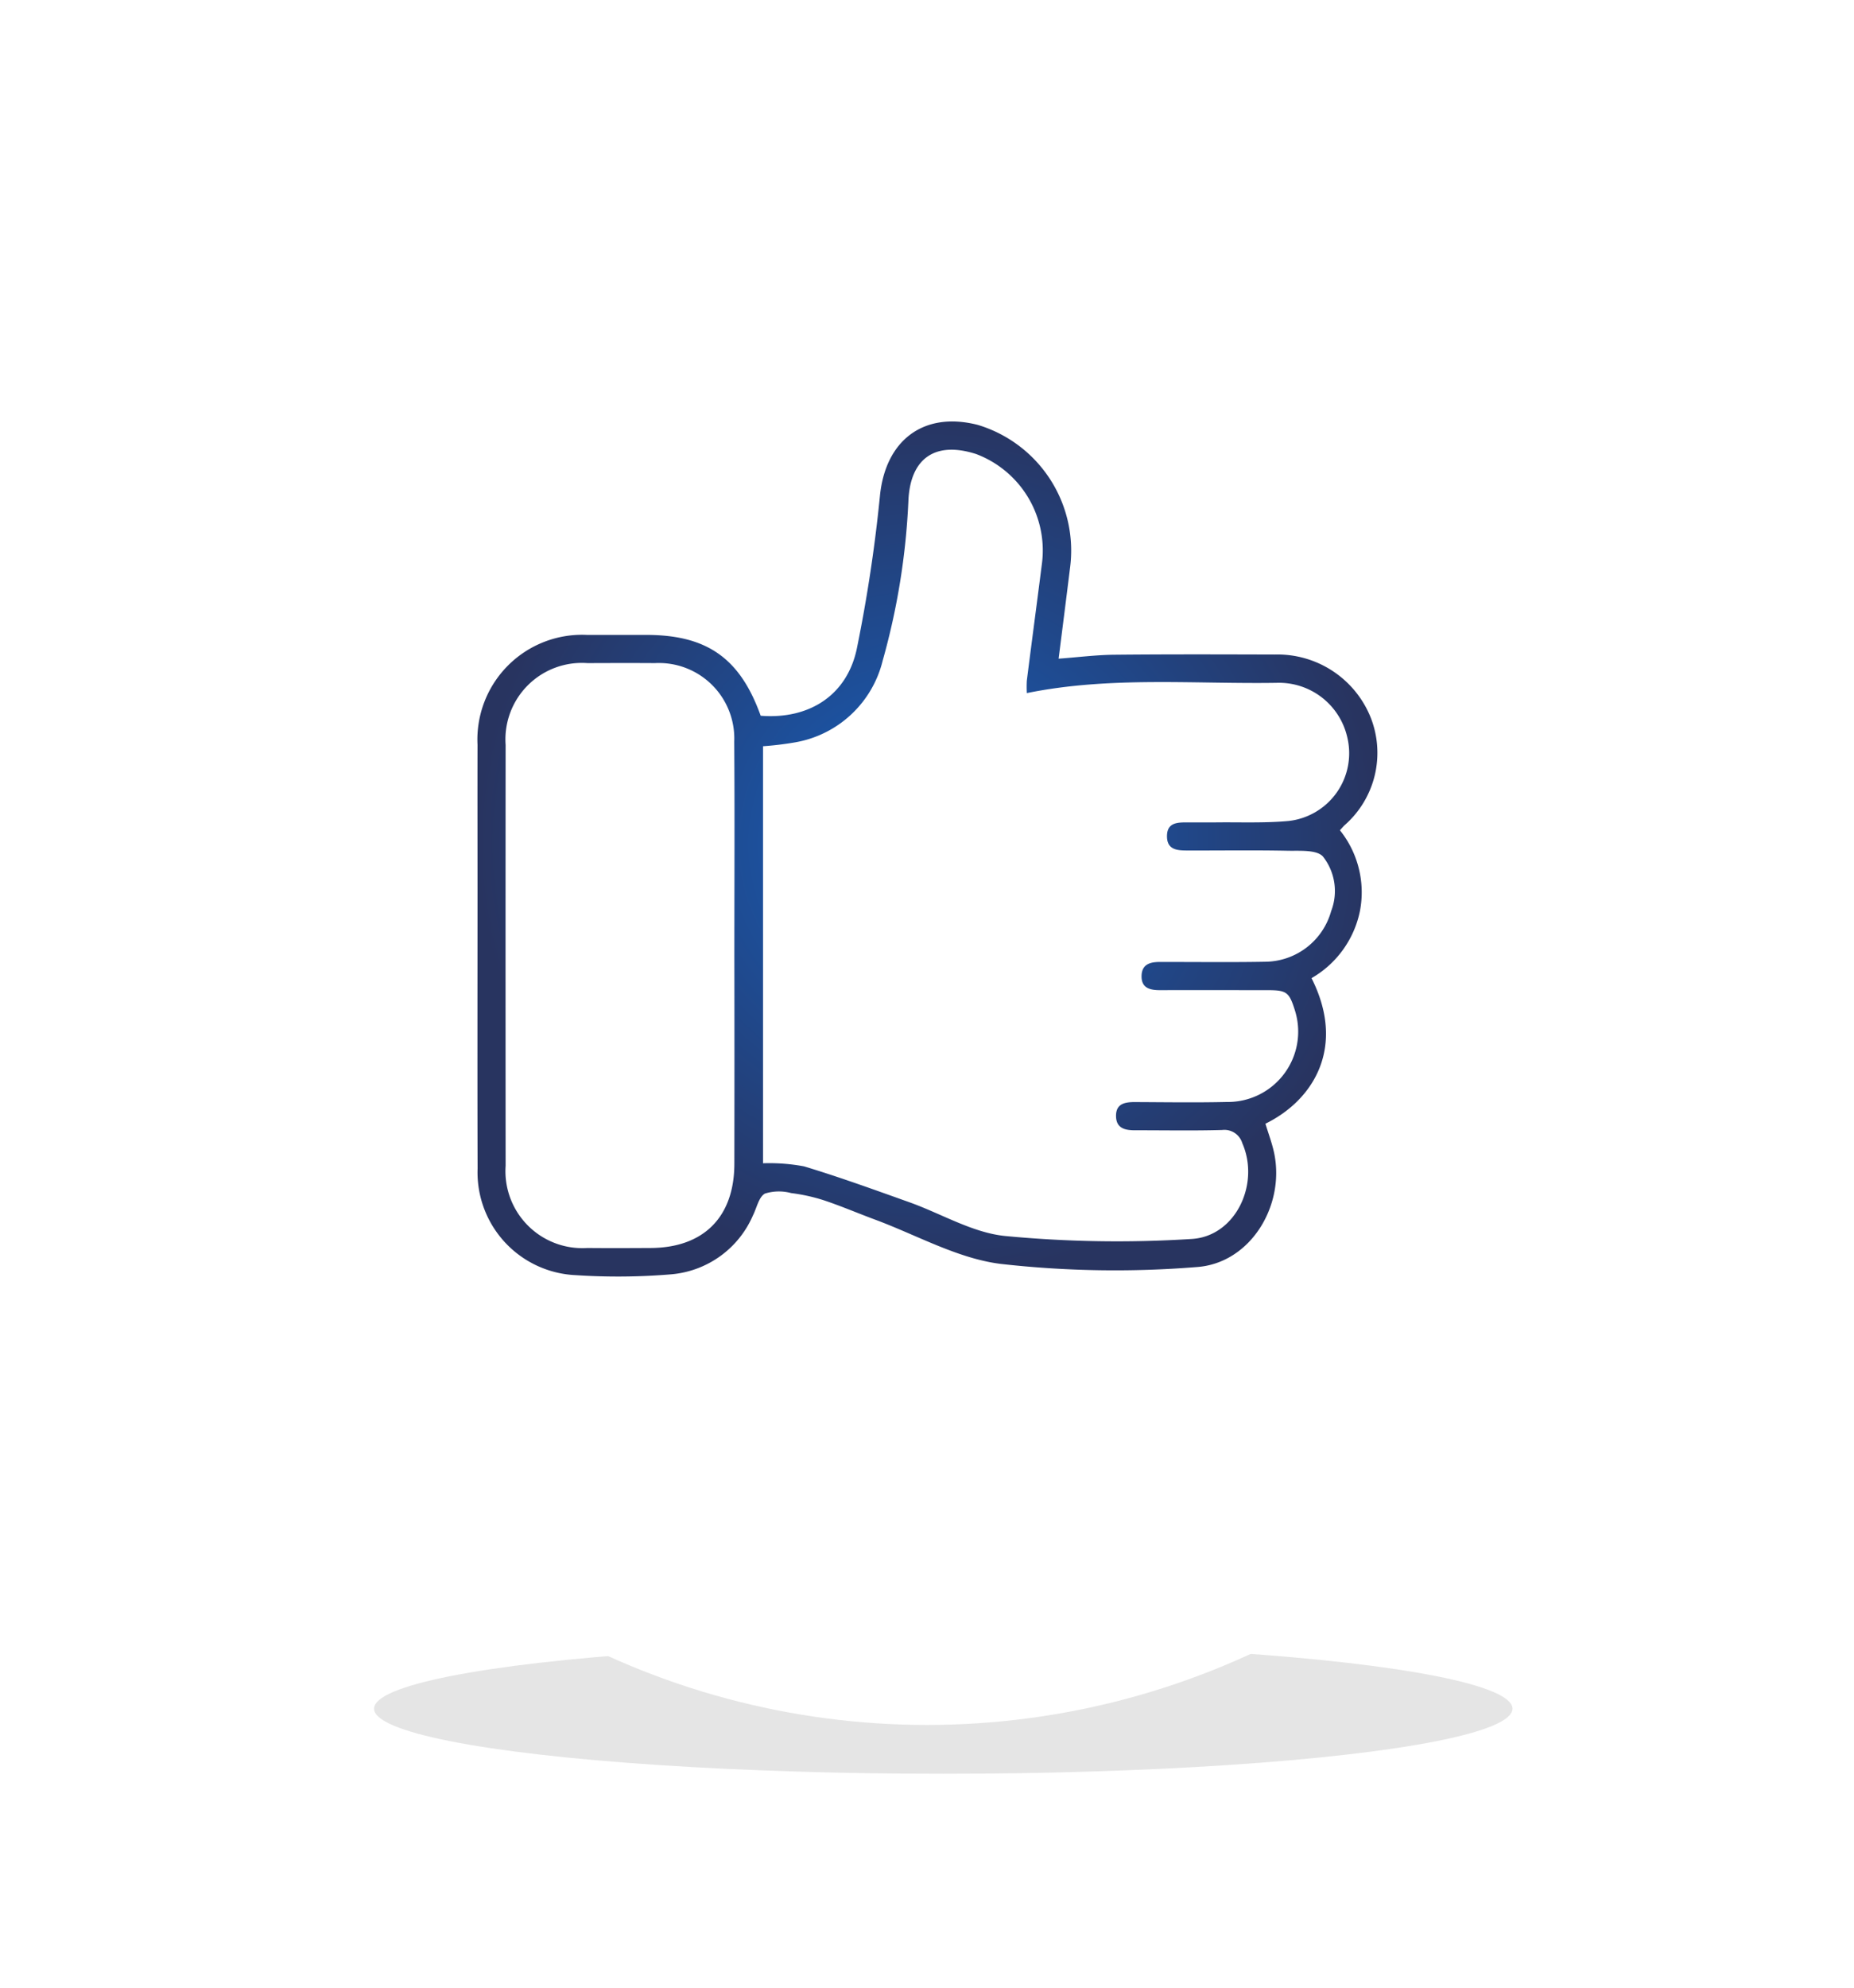
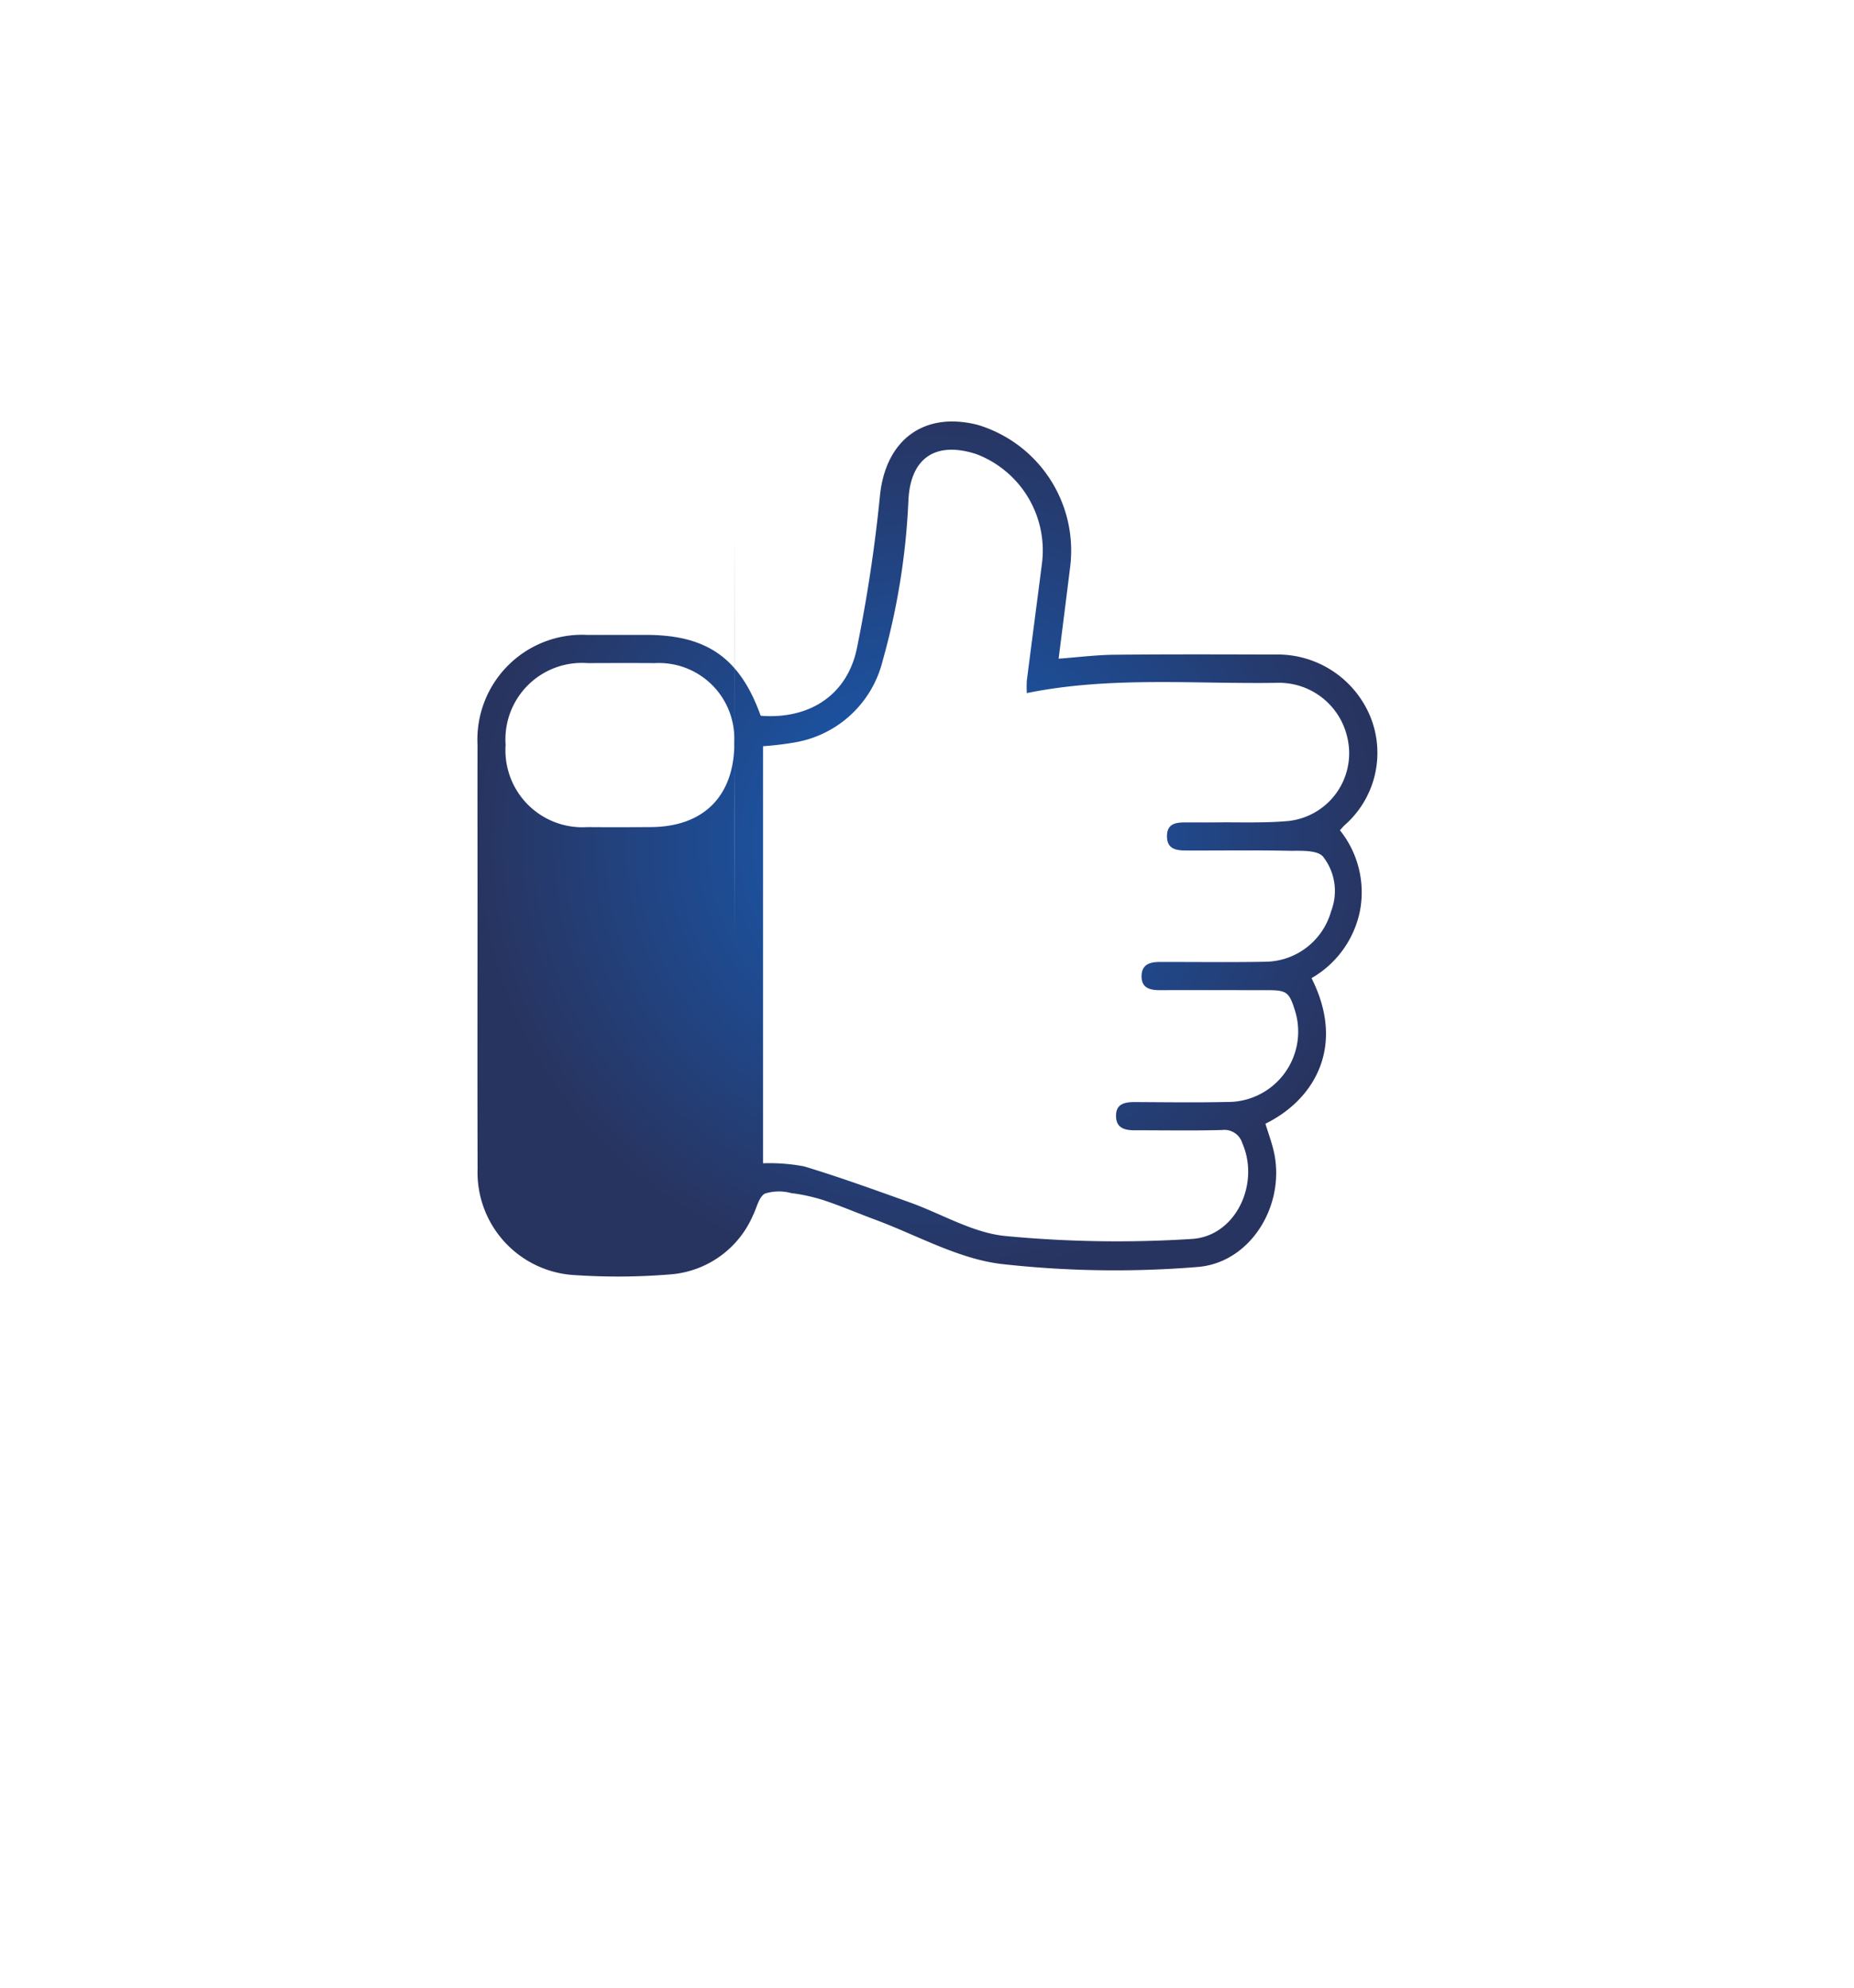
<svg xmlns="http://www.w3.org/2000/svg" width="114" height="122.181" viewBox="0 0 114 122.181">
  <defs>
    <filter id="Elipse_151" x="9.819" y="87.819" width="96.362" height="34.362" filterUnits="userSpaceOnUse">
      <feOffset dy="3" input="SourceAlpha" />
      <feGaussianBlur stdDeviation="3" result="blur" />
      <feFlood flood-opacity="0.161" />
      <feComposite operator="in" in2="blur" />
      <feComposite in="SourceGraphic" />
    </filter>
    <filter id="Elipse_152" x="0" y="0" width="114" height="115" filterUnits="userSpaceOnUse">
      <feOffset dy="3" input="SourceAlpha" />
      <feGaussianBlur stdDeviation="3" result="blur-2" />
      <feFlood flood-opacity="0.161" />
      <feComposite operator="in" in2="blur-2" />
      <feComposite in="SourceGraphic" />
    </filter>
    <filter id="Elipse_152-2" x="0" y="0" width="114" height="115" filterUnits="userSpaceOnUse">
      <feOffset dx="-6" dy="-8" input="SourceAlpha" />
      <feGaussianBlur stdDeviation="7.5" result="blur-3" />
      <feFlood flood-opacity="0.161" result="color" />
      <feComposite operator="out" in="SourceGraphic" in2="blur-3" />
      <feComposite operator="in" in="color" />
      <feComposite operator="in" in2="SourceGraphic" />
    </filter>
    <radialGradient id="radial-gradient" cx="0.5" cy="0.5" r="0.5" gradientUnits="objectBoundingBox">
      <stop offset="0" stop-color="#1660be" />
      <stop offset="1" stop-color="#283460" />
    </radialGradient>
  </defs>
  <g id="Sin_saldos_mínimos" data-name="Sin saldos mínimos" transform="translate(-239 -685.672)">
    <g id="Grupo_21704" data-name="Grupo 21704" transform="translate(248 692)">
      <g transform="matrix(1, 0, 0, 1, -9, -6.33)" filter="url(#Elipse_151)">
-         <ellipse id="Elipse_151-2" data-name="Elipse 151" cx="35" cy="4" rx="35" ry="4" transform="translate(23 98)" opacity="0.102" />
-       </g>
+         </g>
      <g data-type="innerShadowGroup">
        <g transform="matrix(1, 0, 0, 1, -9, -6.33)" filter="url(#Elipse_152)">
-           <ellipse id="Elipse_152-3" data-name="Elipse 152" cx="48" cy="48.5" rx="48" ry="48.5" transform="translate(9 6)" fill="#fff" />
-         </g>
+           </g>
        <g transform="matrix(1, 0, 0, 1, -9, -6.33)" filter="url(#Elipse_152-2)">
-           <ellipse id="Elipse_152-4" data-name="Elipse 152" cx="48" cy="48.5" rx="48" ry="48.5" transform="translate(9 6)" fill="#fff" />
-         </g>
+           </g>
      </g>
    </g>
    <g id="Grupo_22012" data-name="Grupo 22012" transform="translate(-631.466 429.755)">
-       <path id="Trazado_4877" data-name="Trazado 4877" d="M908.243,235.9c3.024.237,5.345-1.3,5.921-4.188a92.909,92.909,0,0,0,1.406-9.3c.328-3.419,2.665-5.238,6.013-4.387a8.068,8.068,0,0,1,5.676,8.806c-.225,1.825-.458,3.649-.7,5.562,1.206-.089,2.312-.231,3.419-.242,3.288-.033,6.576-.022,9.864-.013a6.174,6.174,0,0,1,5.877,3.8,5.91,5.91,0,0,1-1.589,6.7c-.081.08-.154.166-.273.3a6.094,6.094,0,0,1,1.233,4.944,6.175,6.175,0,0,1-2.98,4.142c2.117,4.187.17,7.474-2.834,8.944.185.618.423,1.232.549,1.868.639,3.23-1.507,6.714-4.77,6.941a62.569,62.569,0,0,1-12.065-.194c-2.642-.332-5.147-1.768-7.711-2.718-1.053-.39-2.087-.834-3.151-1.189a11,11,0,0,0-2.017-.445,2.87,2.87,0,0,0-1.612.032c-.377.21-.5.875-.735,1.34a6.032,6.032,0,0,1-5.023,3.621,39.48,39.48,0,0,1-5.875.051,6.32,6.32,0,0,1-6.033-6.546c-.018-5.711-.005-11.422-.005-17.133,0-2.971-.007-5.942,0-8.913a6.437,6.437,0,0,1,6.739-6.751c1.211,0,2.423,0,3.634,0,3.735,0,5.77,1.429,7.04,4.97m16.363-1.395a6.707,6.707,0,0,1,0-.763c.3-2.373.618-4.743.919-7.116a6.332,6.332,0,0,0-4.034-6.81c-2.522-.812-4.065.26-4.168,2.9a43.108,43.108,0,0,1-1.579,9.792,6.719,6.719,0,0,1-5.387,5.025,19.609,19.609,0,0,1-1.972.238v25.627a11.548,11.548,0,0,1,2.523.19c2.171.656,4.307,1.432,6.445,2.194,1.979.7,3.9,1.883,5.922,2.085a72.454,72.454,0,0,0,11.471.182c2.707-.162,4.206-3.388,3.109-5.886a1.148,1.148,0,0,0-1.235-.81c-1.787.051-3.576.015-5.363.018-.6,0-1.143-.113-1.165-.844-.024-.8.548-.893,1.183-.89,1.875.009,3.75.036,5.623-.006a4.324,4.324,0,0,0,4.208-5.577c-.369-1.189-.51-1.294-1.746-1.294-2.192,0-4.383-.005-6.575,0-.614,0-1.135-.131-1.124-.867s.54-.87,1.145-.865c.2,0,.4,0,.606,0,1.961,0,3.923.023,5.883-.014a4.247,4.247,0,0,0,4.023-3.109,3.425,3.425,0,0,0-.505-3.359c-.395-.425-1.418-.337-2.16-.352-2.018-.042-4.037-.011-6.056-.016-.646,0-1.382.025-1.373-.894.009-.867.71-.832,1.33-.833.548,0,1.1.006,1.644,0,1.5-.019,3.006.049,4.494-.086a4.187,4.187,0,0,0,3.625-5.114,4.307,4.307,0,0,0-4.347-3.376c-5.115.08-10.252-.41-15.366.631m-17.981,16.123c0-4.383.024-8.766-.008-13.148a4.636,4.636,0,0,0-4.875-4.818c-1.384-.009-2.768-.005-4.152,0a4.7,4.7,0,0,0-5.03,5.028q-.009,12.932,0,25.864a4.73,4.73,0,0,0,5.026,5.049c1.3.013,2.6.007,3.893,0,3.255-.015,5.14-1.9,5.146-5.172q.011-6.4,0-12.8" transform="translate(9 64)" fill="url(#radial-gradient)" />
+       <path id="Trazado_4877" data-name="Trazado 4877" d="M908.243,235.9c3.024.237,5.345-1.3,5.921-4.188a92.909,92.909,0,0,0,1.406-9.3c.328-3.419,2.665-5.238,6.013-4.387a8.068,8.068,0,0,1,5.676,8.806c-.225,1.825-.458,3.649-.7,5.562,1.206-.089,2.312-.231,3.419-.242,3.288-.033,6.576-.022,9.864-.013a6.174,6.174,0,0,1,5.877,3.8,5.91,5.91,0,0,1-1.589,6.7c-.081.08-.154.166-.273.3a6.094,6.094,0,0,1,1.233,4.944,6.175,6.175,0,0,1-2.98,4.142c2.117,4.187.17,7.474-2.834,8.944.185.618.423,1.232.549,1.868.639,3.23-1.507,6.714-4.77,6.941a62.569,62.569,0,0,1-12.065-.194c-2.642-.332-5.147-1.768-7.711-2.718-1.053-.39-2.087-.834-3.151-1.189a11,11,0,0,0-2.017-.445,2.87,2.87,0,0,0-1.612.032c-.377.21-.5.875-.735,1.34a6.032,6.032,0,0,1-5.023,3.621,39.48,39.48,0,0,1-5.875.051,6.32,6.32,0,0,1-6.033-6.546c-.018-5.711-.005-11.422-.005-17.133,0-2.971-.007-5.942,0-8.913a6.437,6.437,0,0,1,6.739-6.751c1.211,0,2.423,0,3.634,0,3.735,0,5.77,1.429,7.04,4.97m16.363-1.395a6.707,6.707,0,0,1,0-.763c.3-2.373.618-4.743.919-7.116a6.332,6.332,0,0,0-4.034-6.81c-2.522-.812-4.065.26-4.168,2.9a43.108,43.108,0,0,1-1.579,9.792,6.719,6.719,0,0,1-5.387,5.025,19.609,19.609,0,0,1-1.972.238v25.627a11.548,11.548,0,0,1,2.523.19c2.171.656,4.307,1.432,6.445,2.194,1.979.7,3.9,1.883,5.922,2.085a72.454,72.454,0,0,0,11.471.182c2.707-.162,4.206-3.388,3.109-5.886a1.148,1.148,0,0,0-1.235-.81c-1.787.051-3.576.015-5.363.018-.6,0-1.143-.113-1.165-.844-.024-.8.548-.893,1.183-.89,1.875.009,3.75.036,5.623-.006a4.324,4.324,0,0,0,4.208-5.577c-.369-1.189-.51-1.294-1.746-1.294-2.192,0-4.383-.005-6.575,0-.614,0-1.135-.131-1.124-.867s.54-.87,1.145-.865c.2,0,.4,0,.606,0,1.961,0,3.923.023,5.883-.014a4.247,4.247,0,0,0,4.023-3.109,3.425,3.425,0,0,0-.505-3.359c-.395-.425-1.418-.337-2.16-.352-2.018-.042-4.037-.011-6.056-.016-.646,0-1.382.025-1.373-.894.009-.867.71-.832,1.33-.833.548,0,1.1.006,1.644,0,1.5-.019,3.006.049,4.494-.086a4.187,4.187,0,0,0,3.625-5.114,4.307,4.307,0,0,0-4.347-3.376c-5.115.08-10.252-.41-15.366.631m-17.981,16.123c0-4.383.024-8.766-.008-13.148a4.636,4.636,0,0,0-4.875-4.818c-1.384-.009-2.768-.005-4.152,0a4.7,4.7,0,0,0-5.03,5.028a4.73,4.73,0,0,0,5.026,5.049c1.3.013,2.6.007,3.893,0,3.255-.015,5.14-1.9,5.146-5.172q.011-6.4,0-12.8" transform="translate(9 64)" fill="url(#radial-gradient)" />
    </g>
  </g>
</svg>